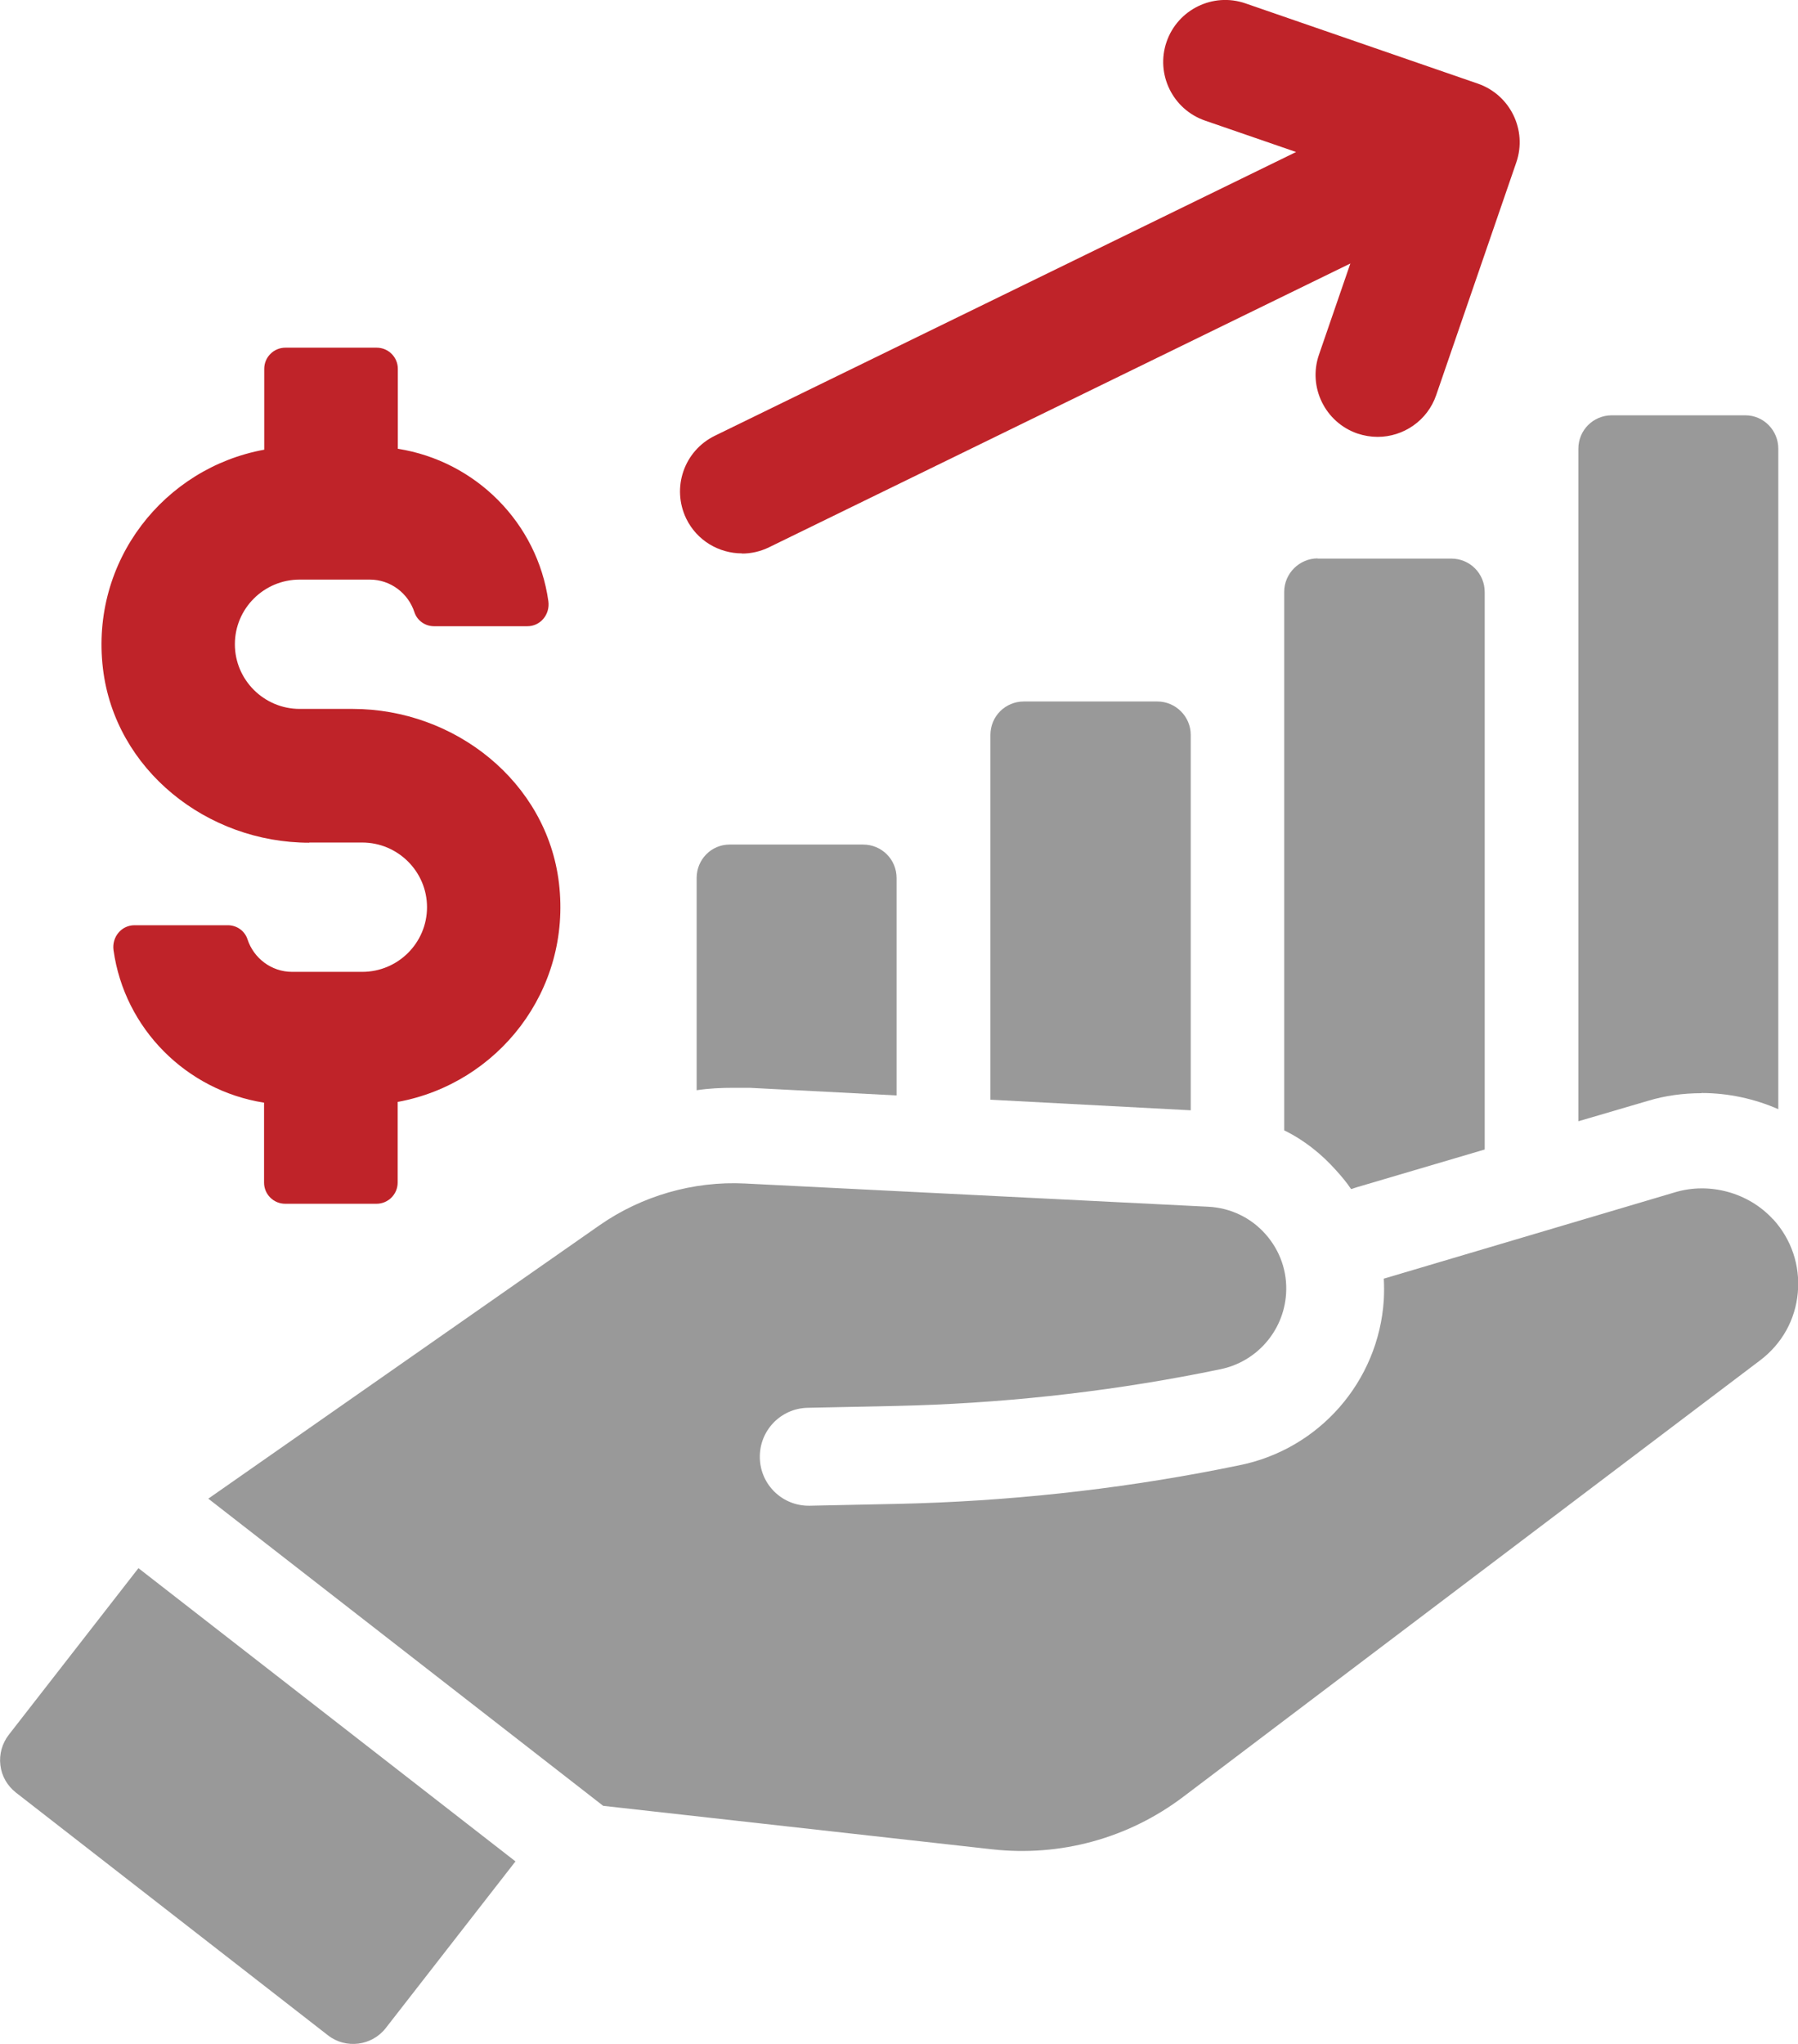
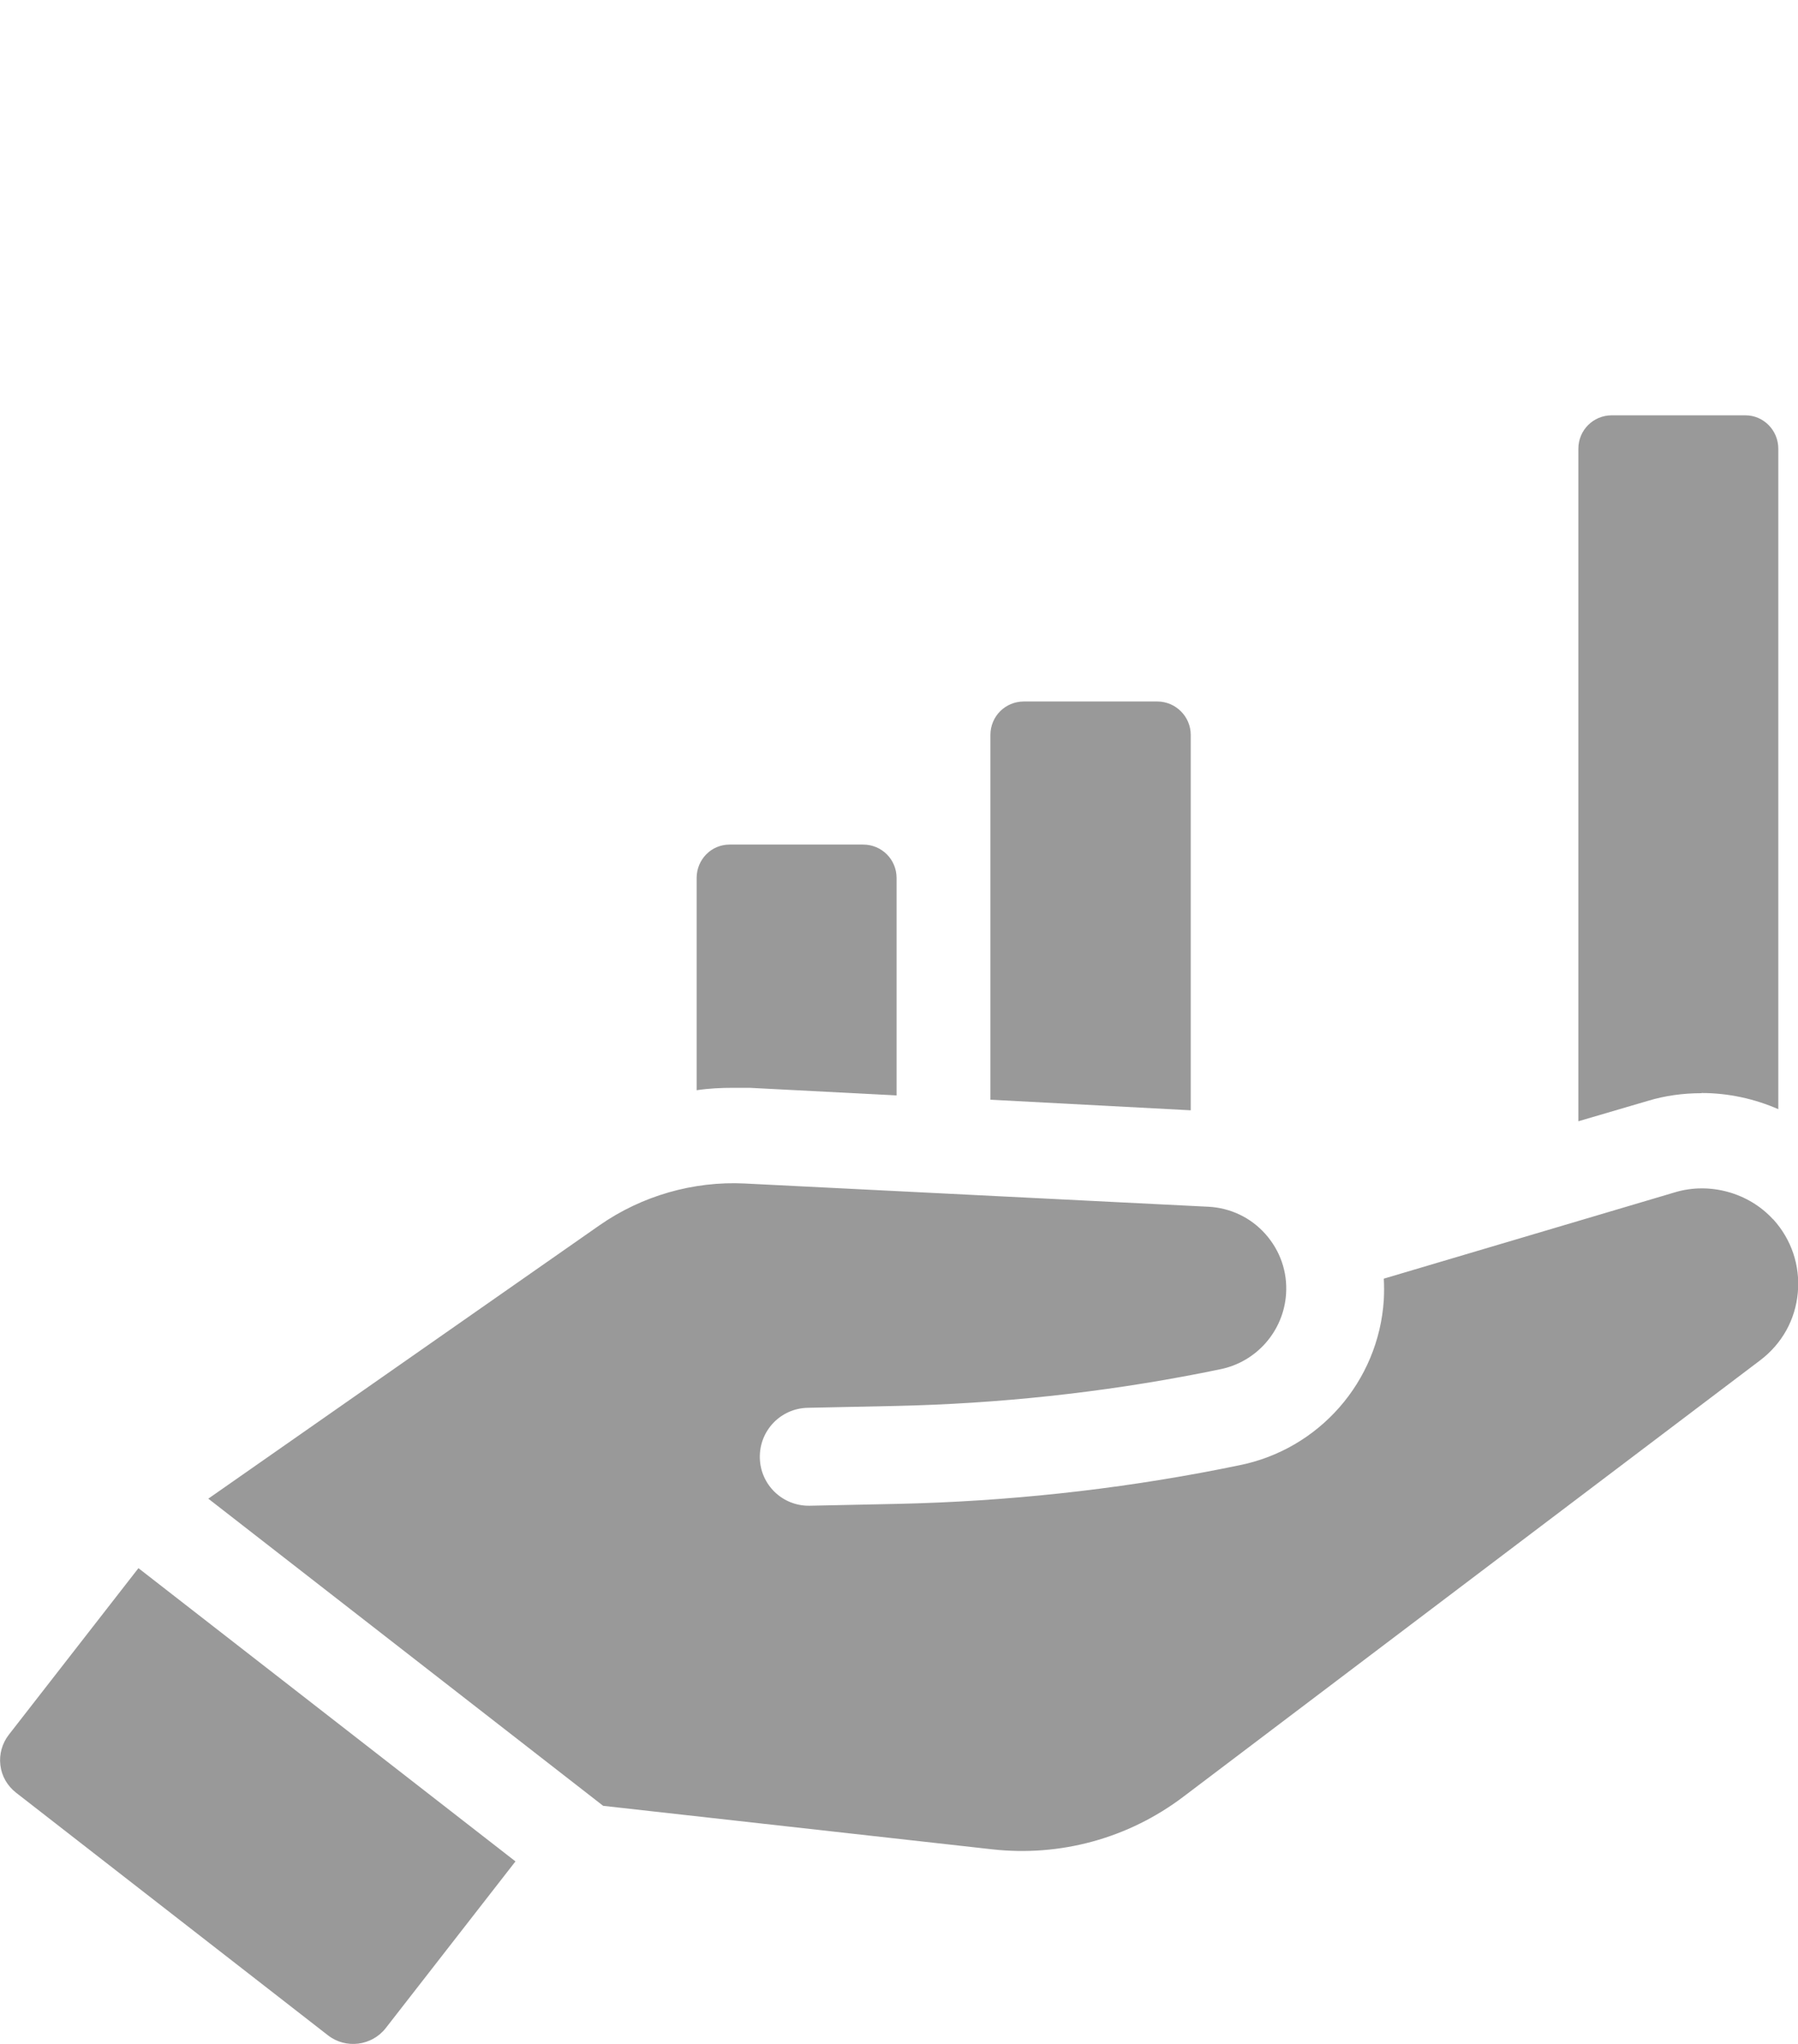
<svg xmlns="http://www.w3.org/2000/svg" id="_圖層_2" viewBox="0 0 96.76 110">
  <defs>
    <style>
      .cls-1 {
        fill: #999;
      }

      .cls-2 {
        fill: #bf2329;
      }
    </style>
  </defs>
  <g id="_圖層_2-2">
    <g>
      <path class="cls-1" d="m39.26,45.45c-.98,0-1.77.8-1.77,1.8v11.42c.67-.1,1.31-.13,1.98-.13h.87l7.91.41v-11.7c0-1-.8-1.8-1.8-1.8h-7.19Z" />
      <path class="cls-1" d="m55.1,37.75c-1,0-1.8.8-1.8,1.8v19.63l10.78.57v-20.2c0-1-.82-1.8-1.8-1.8h-7.19Z" />
-       <path class="cls-1" d="m70.91,30.05c-.97,0-1.8.8-1.8,1.8v28.98c1.05.51,2,1.26,2.8,2.16.28.31.56.64.8,1l.31-.1,6.88-2.03v-30c0-1-.8-1.8-1.8-1.8h-7.19Z" />
      <path class="cls-1" d="m91.57,58.82c1.44,0,2.85.31,4.13.87V24.15c0-1-.8-1.8-1.77-1.8h-7.19c-1,0-1.8.8-1.8,1.8v36.19l3.75-1.1c.92-.28,1.9-.41,2.87-.41Z" />
      <path class="cls-1" d="m95.41,65.61c-1.32-1.44-3.42-2-5.26-1.45l-15.68,4.65c.02.38.02.75,0,1.14-.28,4.4-3.49,8.06-7.81,8.91l-.99.2c-5.7,1.12-11.53,1.74-17.34,1.87l-4.75.1c-1.46.03-2.66-1.12-2.69-2.58-.03-1.45,1.11-2.66,2.58-2.69l4.75-.1c5.5-.12,11.04-.71,16.44-1.77l.99-.2c1.97-.39,3.43-2.06,3.56-4.06.08-1.19-.32-2.33-1.11-3.22-.79-.89-1.89-1.41-3.07-1.47l-24.94-1.25c-2.77-.14-5.55.66-7.83,2.25l-21.05,14.71,21.25,16.53,20.93,2.34c3.67.41,7.33-.59,10.28-2.82l31.06-23.5c1.17-.89,1.89-2.18,2.02-3.64.13-1.46-.34-2.86-1.33-3.95Z" />
      <path class="cls-1" d="m.47,93.36c-.36.47-.52,1.05-.45,1.63.07.59.37,1.11.84,1.48l16.79,13.06c.96.75,2.36.57,3.11-.39l6.98-8.97-20.29-15.78L.47,93.36Z" />
-       <path class="cls-2" d="m39.93,29.79c.49,0,.99-.11,1.46-.34l31.28-15.27-1.69,4.91c-.6,1.74.33,3.64,2.07,4.24.36.12.73.18,1.09.18,1.38,0,2.68-.87,3.15-2.25l4.31-12.52c.6-1.74-.33-3.64-2.07-4.24L67.02.18c-1.74-.6-3.64.33-4.24,2.07-.6,1.74.33,3.64,2.07,4.24l4.9,1.69-31.28,15.27c-1.66.81-2.34,2.8-1.54,4.46.58,1.19,1.77,1.87,3,1.87Z" />
-       <path class="cls-2" d="m16.64,45.34h2.85c1.92,0,3.49,1.56,3.49,3.48s-1.56,3.48-3.49,3.48h-3.77c-1.12,0-2.07-.74-2.4-1.75-.15-.46-.58-.76-1.06-.76h-5.02c-.71,0-1.23.64-1.13,1.35.59,4.21,3.91,7.54,8.1,8.2v4.3c0,.63.51,1.14,1.14,1.14h4.91c.63,0,1.14-.51,1.14-1.14v-4.34c5.38-.98,9.37-5.98,8.68-11.78-.65-5.45-5.61-9.37-11.1-9.37h-2.85c-1.92,0-3.49-1.56-3.49-3.48s1.56-3.48,3.49-3.48h3.77c1.12,0,2.07.74,2.4,1.75.15.46.58.76,1.06.76h5.02c.71,0,1.23-.64,1.13-1.35-.59-4.21-3.91-7.54-8.1-8.2v-4.3c0-.63-.51-1.14-1.14-1.14h-4.91c-.63,0-1.14.51-1.14,1.14v4.35c-5.38.98-9.37,5.98-8.68,11.78.65,5.45,5.61,9.37,11.1,9.37Z" />
    </g>
  </g>
</svg>